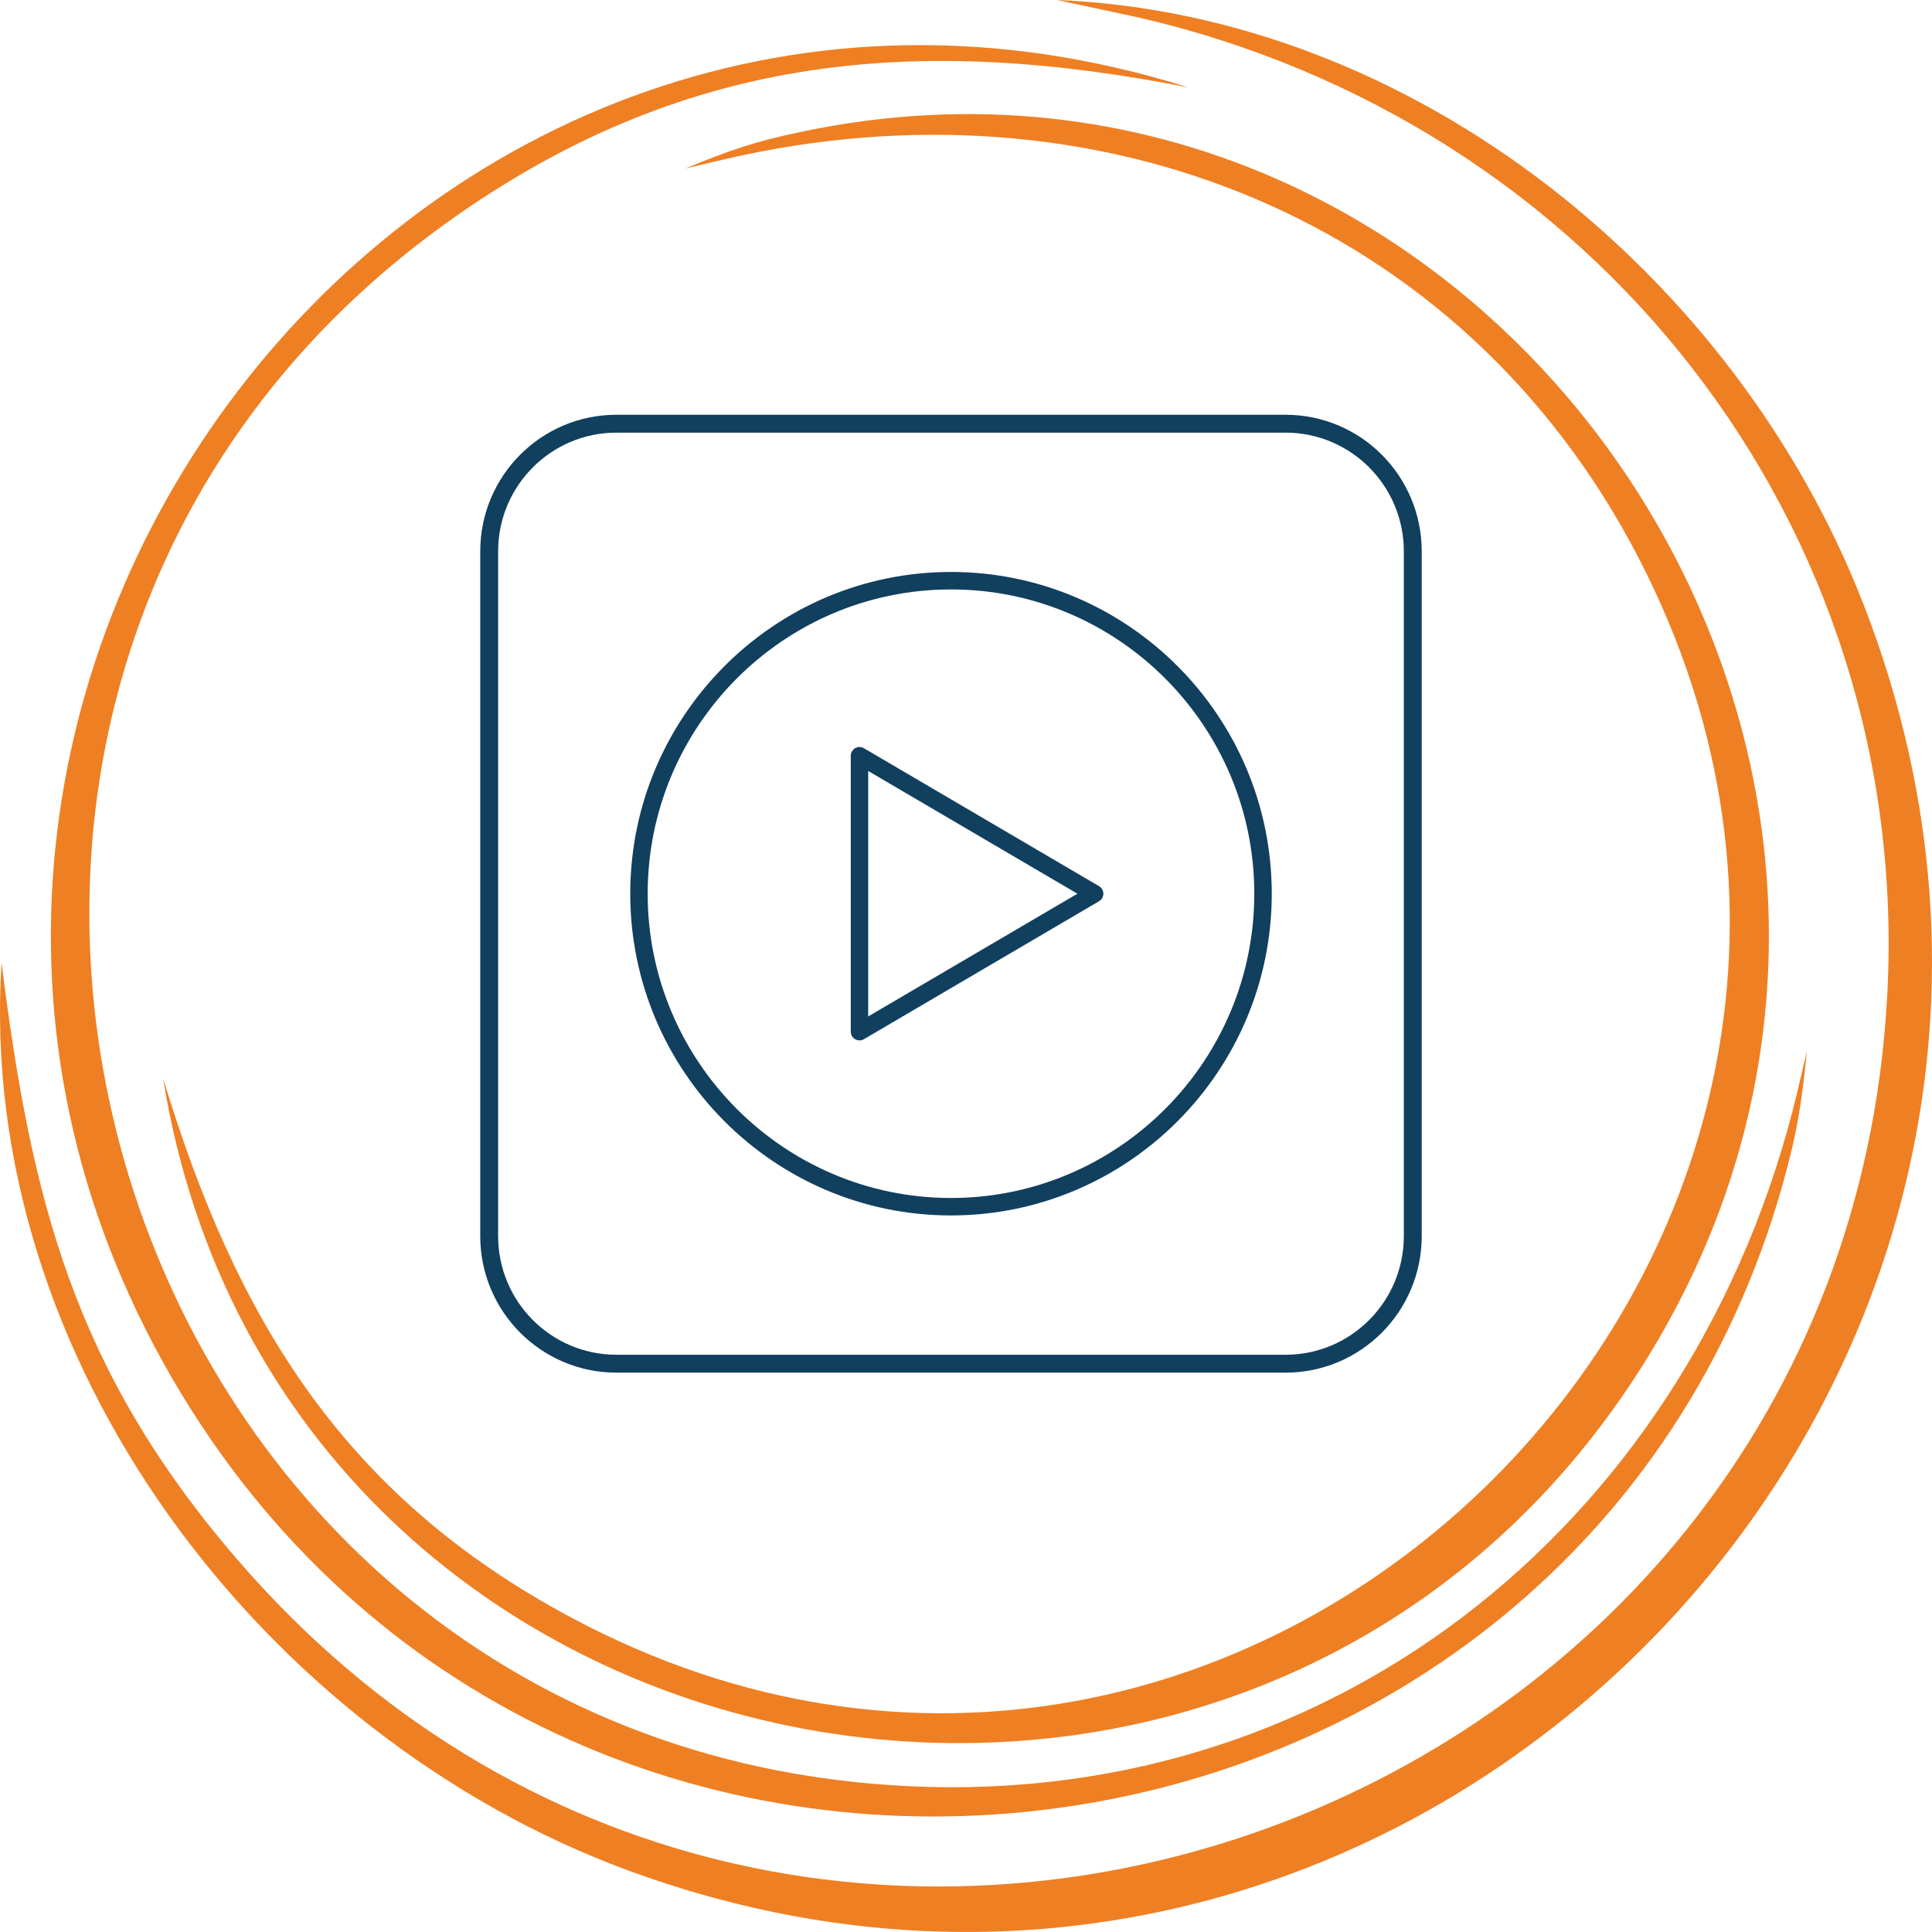
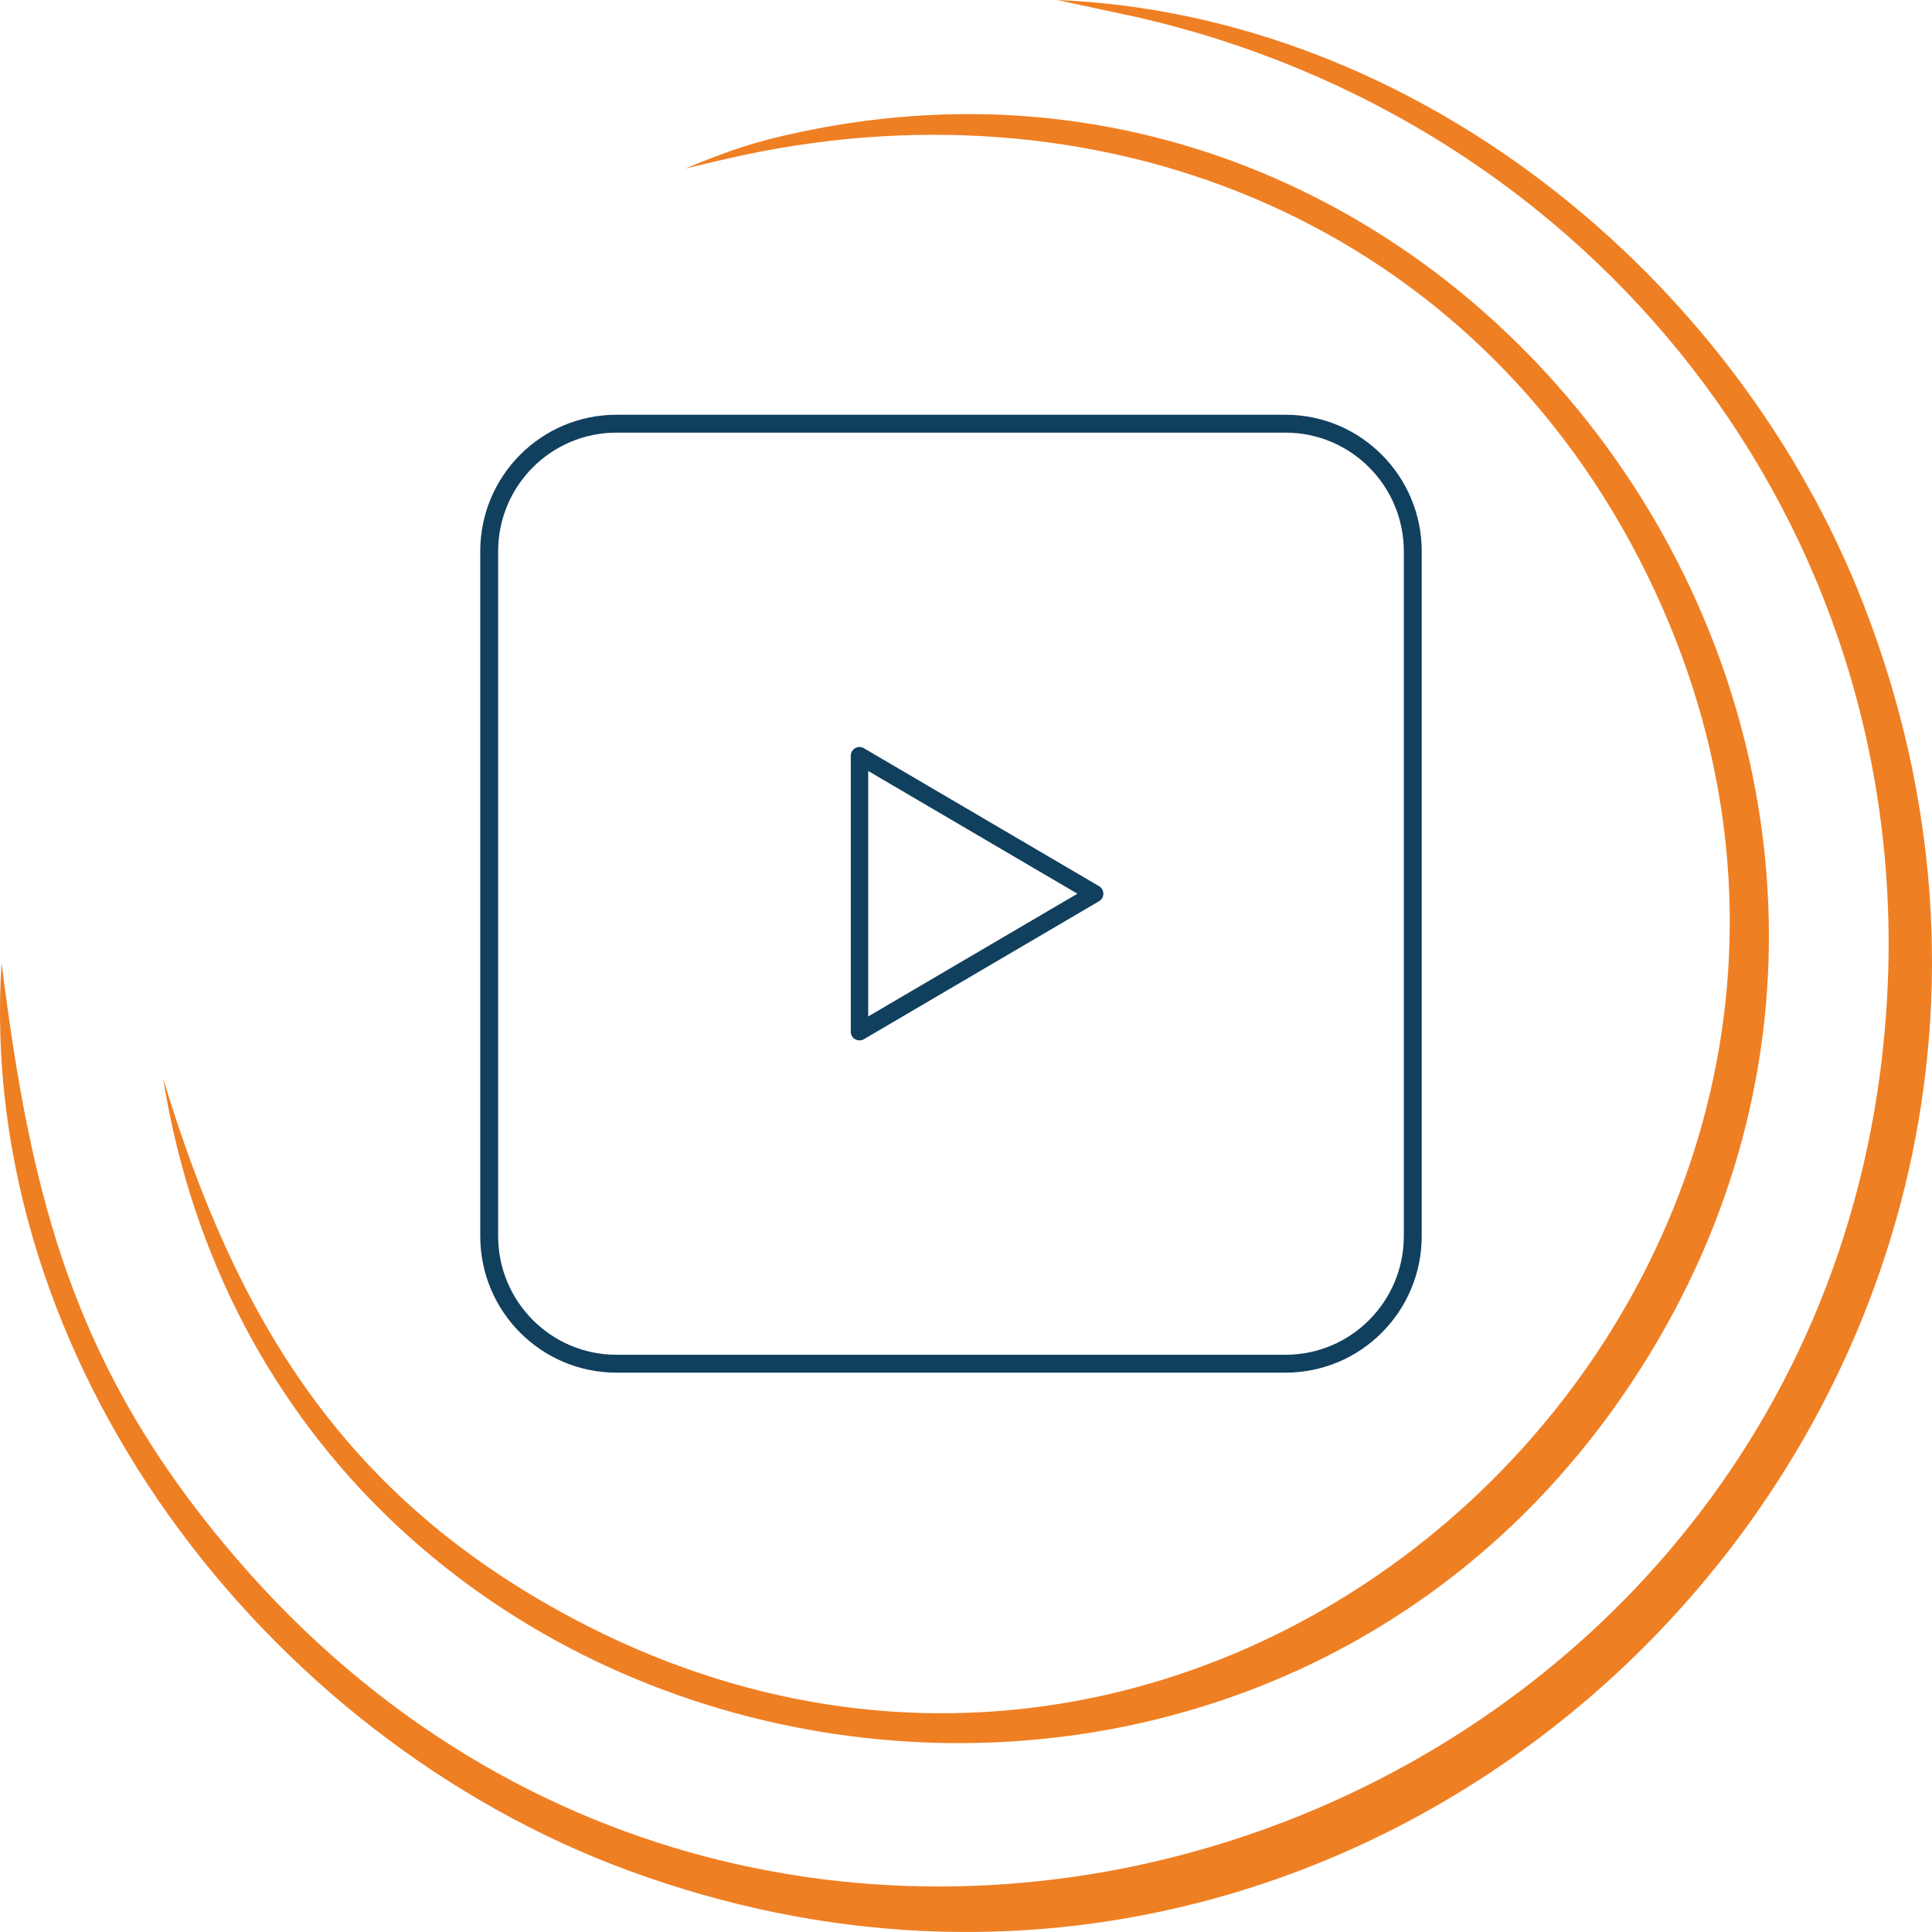
<svg xmlns="http://www.w3.org/2000/svg" version="1.1" id="Calque_1" x="0px" y="0px" width="108px" height="108px" viewBox="0 0 108 108" style="enable-background:new 0 0 108 108;" xml:space="preserve">
  <g>
    <path style="fill-rule:evenodd;clip-rule:evenodd;fill:#EF7F23;" d="M0.088,53.814c-1.431,22.172,14.641,43.266,35.089,50.768   c43.764,16.051,85.917-27.264,69-70.787C97.021,15.385,79.043,0.818,59.085,0l4.389,0.94c25.531,5.798,43.453,28.318,42.022,54.746   c-2.525,46.708-61.191,67.573-92.27,31.445C4.167,76.603,1.75,67.143,0.088,53.814" />
    <path style="fill-rule:evenodd;clip-rule:evenodd;fill:#EF7F23;" d="M9.117,60.277c6.582,40.919,61.427,50.945,83.092,15.432   c20.467-33.547-9.215-76.358-47.361-68.353c-2.695,0.564-4.011,1.026-6.539,2.063l2.242-0.526   c20.593-4.784,41.16,3.168,51.059,22.316c19.717,38.145-21.658,79.495-59.644,59.232C19.215,83.64,13.192,73.746,9.117,60.277" />
-     <path style="fill-rule:evenodd;clip-rule:evenodd;fill:#EF7F23;" d="M66.435,4.888C23.115-8.761-13.167,39.429,10.131,77.905   c22.155,36.588,78.059,29.196,89.544-11.778c0.801-2.854,1.037-4.454,1.334-7.378l-0.577,2.452   c-5.669,23.386-25.296,39.792-49.584,38.651C5.101,97.704-12.096,38.098,25.741,11.907C38.649,2.971,51.435,1.937,66.435,4.888" />
-     <path style="fill:#113F5E;" d="M53.162,67.944c-9.887,0-17.931-8.068-17.931-17.986c0-9.917,8.044-17.985,17.931-17.985   c9.886,0,17.93,8.069,17.93,17.985C71.092,59.876,63.048,67.944,53.162,67.944 M53.162,32.95c-9.35,0-16.957,7.629-16.957,17.008   c0,9.379,7.606,17.01,16.957,17.01c9.349,0,16.954-7.631,16.954-17.01C70.116,40.579,62.511,32.95,53.162,32.95" />
    <path style="fill:#113F5E;" d="M48.046,58.159c-0.083,0-0.167-0.021-0.243-0.064c-0.15-0.087-0.244-0.248-0.244-0.425V42.247   c0-0.176,0.094-0.337,0.244-0.425c0.151-0.087,0.338-0.085,0.488,0.003l13.146,7.712c0.15,0.088,0.241,0.247,0.241,0.421   c0,0.173-0.091,0.334-0.241,0.421l-13.146,7.714C48.215,58.138,48.13,58.159,48.046,58.159 M48.533,43.098v13.722l11.695-6.861   L48.533,43.098z" />
    <path style="fill:none;stroke:#113F5E;stroke-miterlimit:10;" d="M71.861,76.232H34.46c-3.929,0-7.114-3.195-7.114-7.137V30.821   c0-3.941,3.185-7.136,7.114-7.136h37.401c3.93,0,7.114,3.195,7.114,7.136v38.274C78.976,73.037,75.791,76.232,71.861,76.232z" />
  </g>
</svg>